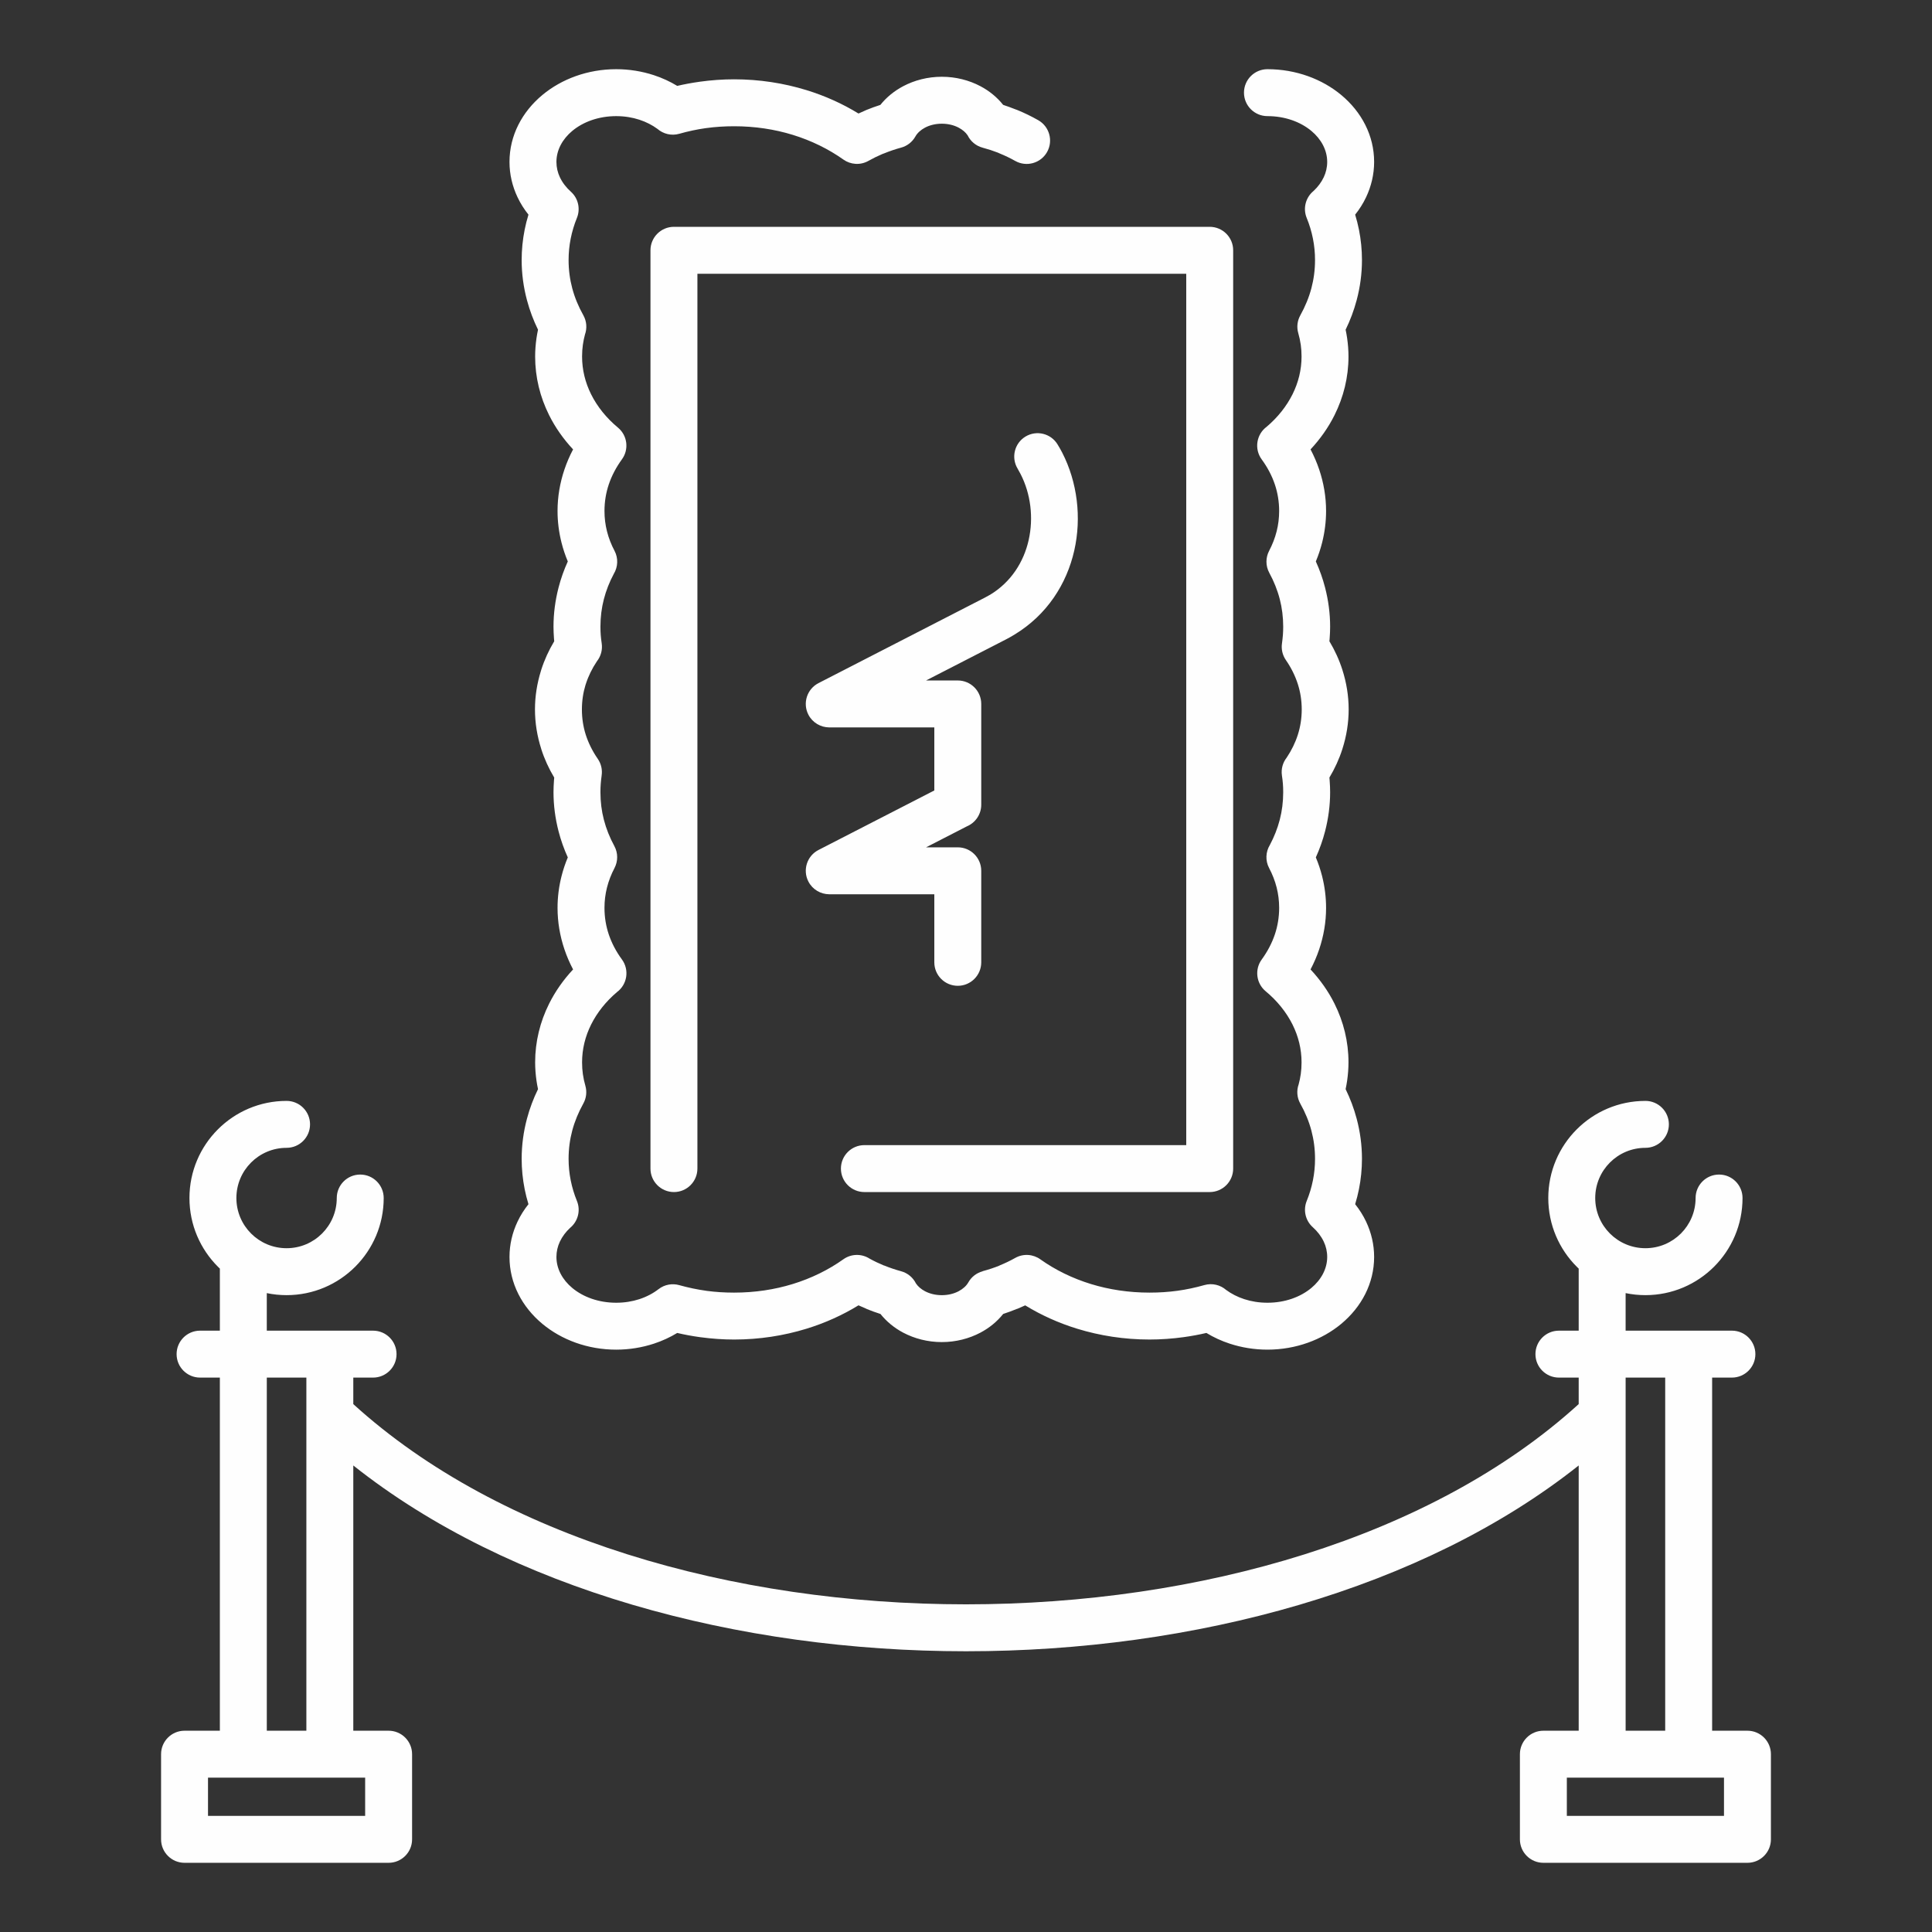
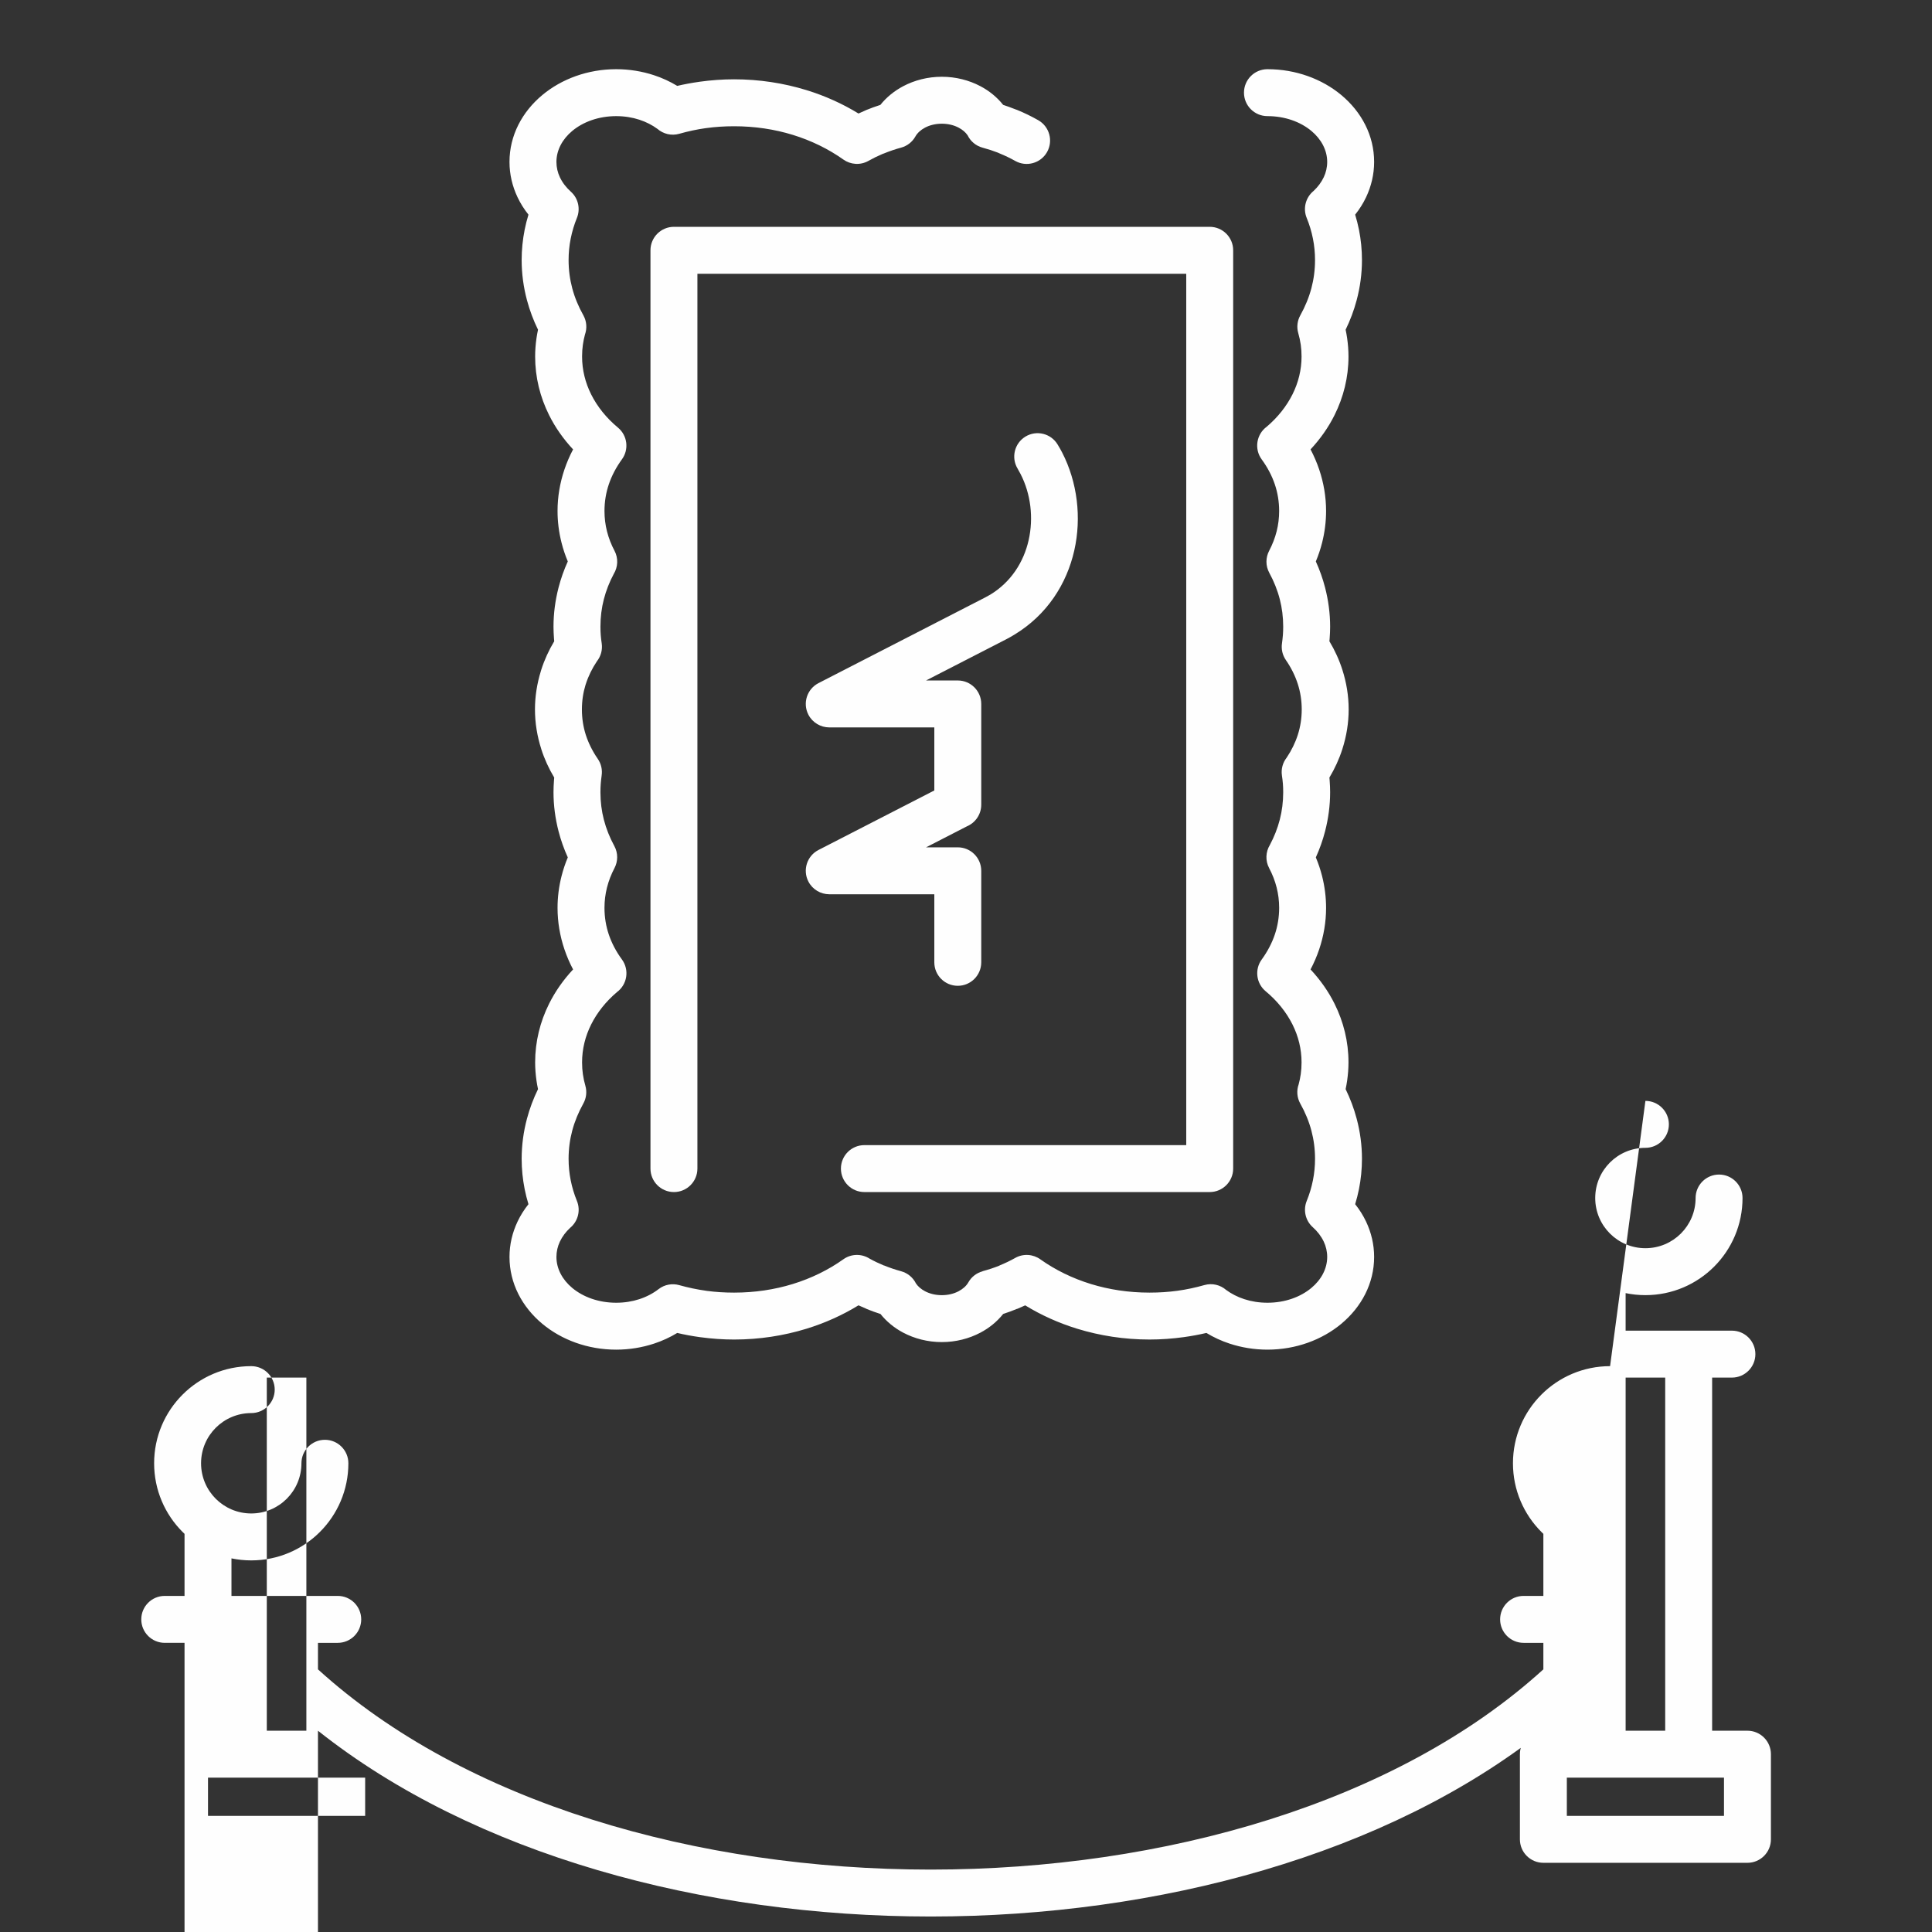
<svg xmlns="http://www.w3.org/2000/svg" xml:space="preserve" width="343px" height="343px" version="1.1" style="shape-rendering:geometricPrecision; text-rendering:geometricPrecision; image-rendering:optimizeQuality; fill-rule:evenodd; clip-rule:evenodd" viewBox="0 0 3863042 3863029">
  <rect x="0" y="0" width="3863042" height="3863029" fill="#333333" stroke="none" />
  <defs>
    <style type="text/css">
   
    .fil1 {fill:none}
    .fil0 {fill:#FEFEFE;fill-rule:nonzero}
   
  </style>
  </defs>
  <g id="Layer_x0020_1">
-     <path class="fil0" d="M3290010 2201240c25908,0 46921,21013 46921,46920 0,25908 -21013,46921 -46921,46921 -27716,0 -52825,11251 -70965,29391 -18141,18141 -29392,43250 -29392,70966 0,27716 11251,52839 29392,70979 18140,18141 43249,29379 70965,29379 27716,0 52839,-11238 70979,-29379 18141,-18140 29379,-43263 29379,-70979 0,-25907 21013,-46920 46920,-46920 25907,0 46920,21013 46920,46920 0,53610 -21744,102180 -56881,137317 -35137,35137 -83707,56881 -137317,56881 -13552,0 -26785,-1409 -39552,-4043l0 75062 212525 0c25907,0 46920,21013 46920,46921 0,25907 -21013,46920 -46920,46920l-39566 0 0 706079 70633 0c25907,0 46920,21013 46920,46921l0 170259c0,25907 -21013,46920 -46920,46920l-408066 0c-25907,0 -46920,-21013 -46920,-46920l0 -170259c0,-25908 21013,-46921 46920,-46921l70633 0 0 -530367c-312018,247635 -769025,371493 -1225089,371493 -456064,0 -913085,-123858 -1225103,-371493l0 530367 70633 0c25908,0 46921,21013 46921,46921l0 170259c0,25907 -21013,46920 -46921,46920l-408066 0c-25907,0 -46920,-21013 -46920,-46920l0 -170259c0,-25908 21013,-46921 46920,-46921l70634 0 0 -706079 -39579 0c-25908,0 -46921,-21013 -46921,-46920 0,-25908 21013,-46921 46921,-46921l39579 0 0 -124083 -3924 -3817c-35137,-35137 -56881,-83707 -56881,-137317 0,-53610 21744,-102166 56881,-137303 35137,-35137 83707,-56895 137317,-56895 25907,0 46920,21013 46920,46920 0,25908 -21013,46921 -46920,46921 -27716,0 -52839,11251 -70979,29391 -18141,18141 -29379,43250 -29379,70966 0,27716 11238,52839 29379,70979 18140,18141 43263,29379 70979,29379 27716,0 52825,-11238 70965,-29379 18141,-18140 29392,-43263 29392,-70979 0,-25907 21013,-46920 46921,-46920 25907,0 46920,21013 46920,46920 0,53610 -21758,102180 -56895,137317 -35137,35137 -83693,56881 -137303,56881 -13552,0 -26785,-1396 -39553,-4043l0 75062 212512 0c25907,0 46920,21013 46920,46921 0,25907 -21013,46920 -46920,46920l-39553 0 0 52998c293372,266893 758706,400366 1225103,400366 466397,0 931717,-133473 1225089,-400366l0 -52998 -39566 0c-25907,0 -46920,-21013 -46920,-46920 0,-25908 21013,-46921 46920,-46921l39566 0 0 -124097 -3910 -3803c-35137,-35137 -56895,-83707 -56895,-137317 0,-53610 21758,-102166 56895,-137303 35137,-35137 83693,-56895 137303,-56895zm39566 1259335l0 -706079 -79118 0 0 706079 79118 0zm117554 93841l-314226 0 0 76419 314226 0 0 -76419zm-2834545 -93841l0 -706079 -79119 0 0 706079 79119 0zm117553 93841l-314225 0 0 76419 314225 0 0 -76419zm1345822 -3314082c22462,12741 30336,41308 17595,63771 -12741,22462 -41308,30335 -63771,17595 -9522,-5387 -19976,-10427 -31254,-15015l-3458 -1570c-9043,-3524 -19217,-6836 -30469,-9881 -13578,-3684 -24151,-12980 -29870,-24711 -4016,-5944 -10227,-11238 -17954,-15307 -9416,-4974 -20947,-7873 -33608,-7873 -12674,0 -24191,2899 -33607,7873 -8565,4522 -15282,10666 -19218,17661 -6437,11491 -16997,19205 -28780,22357 -11424,3099 -22742,6955 -33767,11451l-3312 1197c-9722,4136 -19138,8764 -28102,13818 -16265,9163 -35695,7501 -49965,-2634 -29685,-21039 -63944,-37943 -101409,-49460 -36107,-11092 -75567,-17170 -117128,-17170 -19576,0 -38209,1264 -55751,3684l-1237 147c-17568,2473 -35203,6264 -52639,11224 -15813,4495 -32038,319 -43595,-9708 -10453,-7701 -22689,-13991 -36201,-18407 -14124,-4615 -29778,-7168 -46402,-7168 -34844,0 -65845,11304 -87789,29551 -19564,16279 -31679,38249 -31679,61989 0,10892 2460,21266 6902,30668 5040,10666 12568,20468 21944,28847 15148,13552 19364,34791 12063,52586 -5320,13073 -9536,26904 -12409,41374 -2740,13792 -4176,28088 -4176,42771 0,19630 2527,38542 7302,56443 4947,18566 12448,36626 22170,53889 6875,12262 7620,26293 3271,38568 -1755,6464 -3178,13300 -4202,20468 -1038,7288 -1583,15135 -1583,23500 0,26692 6410,52187 18007,75448 12529,25136 30948,47771 53770,66723 19098,15879 22316,43795 7807,63545 -11345,15640 -20269,32450 -26187,50019 -5599,16651 -8604,34485 -8604,53144 0,14044 1715,27623 4973,40510 3405,13552 8512,26626 15082,39021 7940,15068 6823,32517 -1410,46109 -8618,16159 -15361,33182 -19909,50764 -4455,17236 -6823,35589 -6823,54820 0,6064 213,11637 586,16677 399,5320 1064,10879 1928,16598 1995,13299 -1809,26133 -9509,35935 -9602,14337 -17170,29671 -22290,45710l-572 1663c-4681,15281 -7195,31705 -7195,48968 0,17888 2700,34884 7714,50644 5466,16917 13592,33076 23979,48091 7035,10187 9456,22183 7753,33528 -744,5732 -1409,11291 -1808,16611 -373,5040 -586,10613 -586,16677 0,19231 2354,37571 6823,54820 4735,18287 11837,35975 20960,52706 7754,14244 7328,30762 306,44141 -6517,12421 -11624,25495 -15029,39047 -3258,12887 -4973,26452 -4973,40510 0,18659 3005,36494 8604,53144 5918,17569 14842,34379 26267,49966 15267,20827 10759,50113 -10041,65407 -21825,18579 -39486,40576 -51616,64914 -11597,23261 -18007,48756 -18007,75448 0,8365 545,16212 1583,23500 1170,8166 2846,15893 4960,23128 3631,12514 1783,25308 -4122,35855 -9629,17316 -17130,35376 -22077,53942 -4775,17901 -7302,36813 -7302,56443 0,14683 1436,28980 4176,42771 2873,14470 7089,28301 12448,41361 8007,19471 1902,41215 -13552,53916 -8711,8073 -15706,17409 -20494,27530 -4442,9403 -6902,19763 -6902,30668 0,23740 12115,45710 31679,61989 21944,18247 52945,29551 87789,29551 16624,0 32278,-2553 46402,-7168 14456,-4721 27463,-11597 38369,-20042 12209,-9430 27609,-11877 41401,-7967 17688,4921 35695,8765 53862,11265l1251 199c17156,2288 35363,3485 54540,3485 41561,0 81021,-6078 117128,-17170 37465,-11517 71738,-28434 101355,-49527 16013,-11397 36747,-11264 52347,-1277 9256,5107 18978,9762 29019,13885l67 -160c11025,4496 22343,8353 33767,11451 13525,3618 24085,12794 29857,24418 4017,6065 10294,11464 18141,15614 9416,4974 20933,7873 33607,7873 12675,0 24192,-2899 33608,-7873 8724,-4615 15534,-10773 19417,-17675 6384,-11345 16810,-18979 28461,-22144l-54 -213c12701,-3444 24046,-7221 33927,-11264l0 -187c11278,-4588 21732,-9628 31254,-15015 16544,-9376 36387,-7580 50790,2980 29485,20920 63558,37677 100757,49114 36108,11092 75567,17170 117141,17170 19590,0 38223,-1264 55778,-3684 18167,-2500 36161,-6344 53836,-11371 15813,-4495 32038,-319 43595,9708 10454,7701 22689,13991 36201,18407 14124,4615 29778,7168 46402,7168 34845,0 65846,-11304 87790,-29551 19563,-16279 31679,-38249 31679,-61989 0,-10905 -2461,-21265 -6903,-30668 -5053,-10680 -12568,-20468 -21944,-28847 -15148,-13552 -19364,-34791 -12062,-52585 5320,-13074 9535,-26905 12408,-41375 2740,-13791 4176,-28088 4176,-42771 0,-19630 -2527,-38528 -7301,-56443 -4934,-18552 -12448,-36640 -22157,-53889 -6876,-12262 -7621,-26293 -3272,-38568 1756,-6464 3179,-13326 4203,-20508 1037,-7275 1583,-15108 1583,-23460 0,-26692 -6411,-52187 -18008,-75448 -12528,-25109 -30948,-47771 -53783,-66723 -19098,-15879 -22316,-43795 -7806,-63544 11344,-15641 20268,-32451 26186,-50020 5599,-16650 8605,-34485 8605,-53144 0,-14058 -1716,-27636 -4961,-40523 -3405,-13539 -8512,-26613 -15081,-39008 -7940,-15068 -6823,-32517 1409,-46109 8618,-16158 15361,-33182 19910,-50764 4468,-17249 6822,-35589 6822,-54820 0,-6051 -213,-11623 -585,-16637 -399,-5333 -1064,-10906 -1942,-16638 -1995,-13299 1809,-26133 9509,-35935 9603,-14337 17170,-29684 22290,-45723 5067,-15827 7780,-32797 7780,-50618 0,-17821 -2713,-34791 -7780,-50618 -5413,-16930 -13539,-33102 -23925,-48117 -7023,-10187 -9470,-22183 -7754,-33528 758,-5745 1423,-11317 1822,-16651 372,-5027 585,-10586 585,-16637 0,-19231 -2367,-37584 -6822,-54820 -4735,-18287 -11837,-35975 -20960,-52706 -7754,-14244 -7328,-30761 -306,-44141 6516,-12435 11623,-25495 15028,-39033 3245,-12888 4961,-26466 4961,-40524 0,-18659 -3006,-36493 -8605,-53144 -5918,-17569 -14842,-34379 -26266,-49966 -15268,-20827 -10760,-50112 10041,-65407 21837,-18579 39499,-40603 51628,-64914 11597,-23261 18008,-48769 18008,-75448 0,-8352 -546,-16199 -1583,-23460 -1170,-8179 -2859,-15933 -4961,-23168 -3631,-12514 -1769,-25322 4136,-35855 9603,-17302 17117,-35390 22051,-53942 4774,-17915 7301,-36813 7301,-56443 0,-14683 -1436,-28979 -4176,-42771 -2873,-14470 -7088,-28301 -12448,-41361 -8006,-19470 -1902,-41215 13552,-53916 8711,-8073 15720,-17422 20494,-27530 4442,-9402 6903,-19776 6903,-30668 0,-23740 -12116,-45710 -31679,-61989 -21944,-18247 -52945,-29551 -87790,-29551 -25907,0 -46920,-21013 -46920,-46920 0,-25908 21013,-46921 46920,-46921 57041,0 109242,19710 147531,51549 40629,33807 65779,81113 65779,133832 0,24843 -5706,48689 -16079,70620 -5839,12315 -13180,23992 -21851,34844 3045,9935 5585,19963 7594,30057 3949,19843 6011,40151 6011,60725 0,27304 -3684,54195 -10626,80275 -5453,20481 -12861,40204 -22064,58997 1223,5678 2234,11331 3045,16943 1769,12422 2700,24670 2700,36653 0,41548 -9934,81167 -27929,117235 -12302,24683 -28513,47691 -47944,68505 6836,12940 12648,26413 17329,40310 8937,26586 13738,54408 13738,82829 0,21479 -2739,42665 -7913,63239 -3245,12874 -7461,25442 -12581,37637 7621,16784 13818,34193 18446,52067 6637,25655 10148,51868 10148,78281 0,7448 -333,15361 -958,23606l-478 5692c10799,18008 19550,37106 25920,57042 8193,25574 12568,52147 12568,79211 0,27064 -4375,53650 -12568,79211 -6370,19936 -15121,39034 -25920,57042l478 5692c625,8245 958,16159 958,23606 0,26413 -3511,52626 -10148,78281 -4628,17874 -10825,35283 -18446,52067 5120,12195 9336,24763 12581,37637 5174,20574 7913,41760 7913,63239 0,28434 -4801,56256 -13738,82829 -4681,13898 -10493,27370 -17329,40310 19431,20814 35642,43822 47944,68506 17995,36068 27929,75687 27929,117234 0,11983 -931,24245 -2700,36653 -811,5626 -1822,11278 -3045,16944 9190,18792 16624,38515 22064,58996 6942,26080 10626,52971 10626,80275 0,20574 -2062,40883 -6011,60725 -2009,10095 -4549,20109 -7594,30057 8671,10852 16012,22529 21851,34844 10373,21931 16079,45804 16079,70620 0,52733 -25150,100025 -65779,133832 -38289,31839 -90490,51549 -147531,51549 -26333,0 -51801,-4243 -75368,-11956 -16651,-5440 -32331,-12701 -46707,-21426 -14590,3418 -29658,6211 -45138,8352 -22875,3152 -45844,4802 -68599,4802 -50445,0 -99214,-7634 -144618,-21585 -37358,-11491 -72309,-27317 -103921,-46721 -5373,2513 -10786,4881 -16212,7088l-67 -159c-9429,3857 -18725,7288 -27809,10254 -12076,15148 -27583,27902 -45444,37344 -22609,11943 -49128,18886 -77230,18886 -28102,0 -54621,-6943 -77230,-18886 -17847,-9442 -33328,-22183 -45390,-37305 -9603,-3072 -18926,-6463 -27943,-10134l67 -159c-5479,-2248 -10826,-4575 -16092,-7022 -31666,19443 -66657,35310 -104095,46814 -45404,13951 -94160,21585 -144605,21585 -22223,0 -44686,-1596 -67175,-4629l-1436 -173c-15481,-2141 -30549,-4934 -45138,-8352 -14377,8725 -30057,15986 -46708,21426 -23567,7713 -49035,11956 -75368,11956 -57041,0 -109241,-19710 -147530,-51549 -40630,-33807 -65779,-81099 -65779,-133832 0,-24816 5705,-48689 16079,-70620 5838,-12315 13180,-23992 21851,-34844 -3046,-9948 -5586,-19962 -7594,-30057 -3950,-19842 -6012,-40151 -6012,-60725 0,-27317 3684,-54208 10627,-80275 5452,-20481 12887,-40191 22077,-58983 -1211,-5666 -2235,-11305 -3046,-16917 -1769,-12435 -2700,-24697 -2700,-36693 0,-41561 9935,-81166 27929,-117234 12315,-24697 28514,-47705 47931,-68506 -6836,-12940 -12647,-26412 -17329,-40310 -8937,-26573 -13738,-54395 -13738,-82829 0,-21479 2739,-42678 7926,-63226 3245,-12873 7461,-25441 12582,-37650 -7621,-16797 -13819,-34193 -18447,-52067 -6636,-25655 -10147,-51868 -10147,-78281 0,-7461 332,-15374 957,-23646l479 -5639c-10812,-18008 -19550,-37092 -25934,-57041l0 -187c-8179,-25574 -12554,-52107 -12554,-79038 0,-26160 4136,-51947 11863,-76857l691 -2368c6384,-19949 15122,-39033 25934,-57041l-479 -5639c-625,-8259 -957,-16185 -957,-23646 0,-26413 3511,-52626 10147,-78281 4628,-17874 10826,-35270 18447,-52067 -5121,-12209 -9337,-24777 -12582,-37650 -5187,-20548 -7926,-41721 -7926,-63226 0,-28421 4801,-56243 13738,-82829 4682,-13897 10493,-27370 17329,-40310 -19417,-20800 -35616,-43808 -47931,-68505 -17994,-36068 -27929,-75674 -27929,-117235 0,-11996 931,-24258 2700,-36693 811,-5612 1835,-11251 3046,-16917 -9190,-18792 -16625,-38502 -22077,-58983 -6943,-26067 -10627,-52958 -10627,-80275 0,-20574 2062,-40882 6012,-60725 2008,-10094 4548,-20122 7594,-30057 -8671,-10852 -16013,-22529 -21851,-34844 -10374,-21931 -16079,-45777 -16079,-70620 0,-52719 25149,-100025 65779,-133832 38289,-31839 90489,-51549 147530,-51549 26333,0 51801,4243 75368,11956 16651,5453 32331,12688 46721,21426 14137,-3299 28793,-6025 43928,-8153l1237 -199c22861,-3152 45816,-4801 68571,-4801 50445,0 99201,7633 144605,21585 37425,11504 72429,27370 104095,46813l16025 -7181c8938,-3644 18181,-7009 27703,-10055 12076,-15108 27636,-27862 45630,-37371 22583,-11943 49128,-18885 77230,-18885 28102,0 54647,6942 77230,18885 17861,9429 33368,22184 45444,37332 7900,2580 15946,5492 24112,8751l3764 1343c14270,5812 28407,12701 42239,20521zm-681503 2096254c0,25908 -21013,46921 -46920,46921 -25907,0 -46920,-21013 -46920,-46921l0 -1836144c0,-25907 21013,-46921 46920,-46921l1071268 0c25908,0 46921,21014 46921,46921l0 1836144c0,25908 -21013,46921 -46921,46921l-690466 0c-25907,0 -46920,-21013 -46920,-46921 0,-25907 21013,-46920 46920,-46920l643546 0 0 -1742304 -977428 0 0 1789224zm640261 -1399551c-13353,-22064 -6304,-50790 15760,-64143 22064,-13353 50790,-6304 64143,15760 3684,6091 6809,11570 9256,16345 30323,58996 39008,129882 24165,195608 -15094,66816 -54341,128672 -119601,168291 -6091,3697 -11624,6835 -16518,9349l-160271 82363 63451 0c25907,0 46920,21013 46920,46921l0 201486c0,19444 -11836,36134 -28686,43250l-81672 41973 63438 0c25907,0 46920,21013 46920,46920l0 183027c0,25907 -21013,46920 -46920,46920 -25907,0 -46920,-21013 -46920,-46920l0 -136107 -210211 0c-16957,-133 -33302,-9389 -41600,-25481 -11837,-22968 -2807,-51203 20161,-63040l231650 -119043 0 -126065 -210211 0c-16957,-133 -33302,-9389 -41600,-25482 -11837,-22968 -2807,-51202 20161,-63039l332513 -170884c4548,-2341 8245,-4376 11011,-6051 41681,-25309 66883,-65394 76725,-108923 10067,-44619 4282,-92537 -16106,-132196 -2287,-4468 -4296,-8099 -5958,-10839z" />
-     <rect class="fil1" x="-1" y="-7" width="3863042" height="3863042" />
+     <path class="fil0" d="M3290010 2201240c25908,0 46921,21013 46921,46920 0,25908 -21013,46921 -46921,46921 -27716,0 -52825,11251 -70965,29391 -18141,18141 -29392,43250 -29392,70966 0,27716 11251,52839 29392,70979 18140,18141 43249,29379 70965,29379 27716,0 52839,-11238 70979,-29379 18141,-18140 29379,-43263 29379,-70979 0,-25907 21013,-46920 46920,-46920 25907,0 46920,21013 46920,46920 0,53610 -21744,102180 -56881,137317 -35137,35137 -83707,56881 -137317,56881 -13552,0 -26785,-1409 -39552,-4043l0 75062 212525 0c25907,0 46920,21013 46920,46921 0,25907 -21013,46920 -46920,46920l-39566 0 0 706079 70633 0c25907,0 46920,21013 46920,46921l0 170259c0,25907 -21013,46920 -46920,46920l-408066 0c-25907,0 -46920,-21013 -46920,-46920l0 -170259c0,-25908 21013,-46921 46920,-46921c-312018,247635 -769025,371493 -1225089,371493 -456064,0 -913085,-123858 -1225103,-371493l0 530367 70633 0c25908,0 46921,21013 46921,46921l0 170259c0,25907 -21013,46920 -46921,46920l-408066 0c-25907,0 -46920,-21013 -46920,-46920l0 -170259c0,-25908 21013,-46921 46920,-46921l70634 0 0 -706079 -39579 0c-25908,0 -46921,-21013 -46921,-46920 0,-25908 21013,-46921 46921,-46921l39579 0 0 -124083 -3924 -3817c-35137,-35137 -56881,-83707 -56881,-137317 0,-53610 21744,-102166 56881,-137303 35137,-35137 83707,-56895 137317,-56895 25907,0 46920,21013 46920,46920 0,25908 -21013,46921 -46920,46921 -27716,0 -52839,11251 -70979,29391 -18141,18141 -29379,43250 -29379,70966 0,27716 11238,52839 29379,70979 18140,18141 43263,29379 70979,29379 27716,0 52825,-11238 70965,-29379 18141,-18140 29392,-43263 29392,-70979 0,-25907 21013,-46920 46921,-46920 25907,0 46920,21013 46920,46920 0,53610 -21758,102180 -56895,137317 -35137,35137 -83693,56881 -137303,56881 -13552,0 -26785,-1396 -39553,-4043l0 75062 212512 0c25907,0 46920,21013 46920,46921 0,25907 -21013,46920 -46920,46920l-39553 0 0 52998c293372,266893 758706,400366 1225103,400366 466397,0 931717,-133473 1225089,-400366l0 -52998 -39566 0c-25907,0 -46920,-21013 -46920,-46920 0,-25908 21013,-46921 46920,-46921l39566 0 0 -124097 -3910 -3803c-35137,-35137 -56895,-83707 -56895,-137317 0,-53610 21758,-102166 56895,-137303 35137,-35137 83693,-56895 137303,-56895zm39566 1259335l0 -706079 -79118 0 0 706079 79118 0zm117554 93841l-314226 0 0 76419 314226 0 0 -76419zm-2834545 -93841l0 -706079 -79119 0 0 706079 79119 0zm117553 93841l-314225 0 0 76419 314225 0 0 -76419zm1345822 -3314082c22462,12741 30336,41308 17595,63771 -12741,22462 -41308,30335 -63771,17595 -9522,-5387 -19976,-10427 -31254,-15015l-3458 -1570c-9043,-3524 -19217,-6836 -30469,-9881 -13578,-3684 -24151,-12980 -29870,-24711 -4016,-5944 -10227,-11238 -17954,-15307 -9416,-4974 -20947,-7873 -33608,-7873 -12674,0 -24191,2899 -33607,7873 -8565,4522 -15282,10666 -19218,17661 -6437,11491 -16997,19205 -28780,22357 -11424,3099 -22742,6955 -33767,11451l-3312 1197c-9722,4136 -19138,8764 -28102,13818 -16265,9163 -35695,7501 -49965,-2634 -29685,-21039 -63944,-37943 -101409,-49460 -36107,-11092 -75567,-17170 -117128,-17170 -19576,0 -38209,1264 -55751,3684l-1237 147c-17568,2473 -35203,6264 -52639,11224 -15813,4495 -32038,319 -43595,-9708 -10453,-7701 -22689,-13991 -36201,-18407 -14124,-4615 -29778,-7168 -46402,-7168 -34844,0 -65845,11304 -87789,29551 -19564,16279 -31679,38249 -31679,61989 0,10892 2460,21266 6902,30668 5040,10666 12568,20468 21944,28847 15148,13552 19364,34791 12063,52586 -5320,13073 -9536,26904 -12409,41374 -2740,13792 -4176,28088 -4176,42771 0,19630 2527,38542 7302,56443 4947,18566 12448,36626 22170,53889 6875,12262 7620,26293 3271,38568 -1755,6464 -3178,13300 -4202,20468 -1038,7288 -1583,15135 -1583,23500 0,26692 6410,52187 18007,75448 12529,25136 30948,47771 53770,66723 19098,15879 22316,43795 7807,63545 -11345,15640 -20269,32450 -26187,50019 -5599,16651 -8604,34485 -8604,53144 0,14044 1715,27623 4973,40510 3405,13552 8512,26626 15082,39021 7940,15068 6823,32517 -1410,46109 -8618,16159 -15361,33182 -19909,50764 -4455,17236 -6823,35589 -6823,54820 0,6064 213,11637 586,16677 399,5320 1064,10879 1928,16598 1995,13299 -1809,26133 -9509,35935 -9602,14337 -17170,29671 -22290,45710l-572 1663c-4681,15281 -7195,31705 -7195,48968 0,17888 2700,34884 7714,50644 5466,16917 13592,33076 23979,48091 7035,10187 9456,22183 7753,33528 -744,5732 -1409,11291 -1808,16611 -373,5040 -586,10613 -586,16677 0,19231 2354,37571 6823,54820 4735,18287 11837,35975 20960,52706 7754,14244 7328,30762 306,44141 -6517,12421 -11624,25495 -15029,39047 -3258,12887 -4973,26452 -4973,40510 0,18659 3005,36494 8604,53144 5918,17569 14842,34379 26267,49966 15267,20827 10759,50113 -10041,65407 -21825,18579 -39486,40576 -51616,64914 -11597,23261 -18007,48756 -18007,75448 0,8365 545,16212 1583,23500 1170,8166 2846,15893 4960,23128 3631,12514 1783,25308 -4122,35855 -9629,17316 -17130,35376 -22077,53942 -4775,17901 -7302,36813 -7302,56443 0,14683 1436,28980 4176,42771 2873,14470 7089,28301 12448,41361 8007,19471 1902,41215 -13552,53916 -8711,8073 -15706,17409 -20494,27530 -4442,9403 -6902,19763 -6902,30668 0,23740 12115,45710 31679,61989 21944,18247 52945,29551 87789,29551 16624,0 32278,-2553 46402,-7168 14456,-4721 27463,-11597 38369,-20042 12209,-9430 27609,-11877 41401,-7967 17688,4921 35695,8765 53862,11265l1251 199c17156,2288 35363,3485 54540,3485 41561,0 81021,-6078 117128,-17170 37465,-11517 71738,-28434 101355,-49527 16013,-11397 36747,-11264 52347,-1277 9256,5107 18978,9762 29019,13885l67 -160c11025,4496 22343,8353 33767,11451 13525,3618 24085,12794 29857,24418 4017,6065 10294,11464 18141,15614 9416,4974 20933,7873 33607,7873 12675,0 24192,-2899 33608,-7873 8724,-4615 15534,-10773 19417,-17675 6384,-11345 16810,-18979 28461,-22144l-54 -213c12701,-3444 24046,-7221 33927,-11264l0 -187c11278,-4588 21732,-9628 31254,-15015 16544,-9376 36387,-7580 50790,2980 29485,20920 63558,37677 100757,49114 36108,11092 75567,17170 117141,17170 19590,0 38223,-1264 55778,-3684 18167,-2500 36161,-6344 53836,-11371 15813,-4495 32038,-319 43595,9708 10454,7701 22689,13991 36201,18407 14124,4615 29778,7168 46402,7168 34845,0 65846,-11304 87790,-29551 19563,-16279 31679,-38249 31679,-61989 0,-10905 -2461,-21265 -6903,-30668 -5053,-10680 -12568,-20468 -21944,-28847 -15148,-13552 -19364,-34791 -12062,-52585 5320,-13074 9535,-26905 12408,-41375 2740,-13791 4176,-28088 4176,-42771 0,-19630 -2527,-38528 -7301,-56443 -4934,-18552 -12448,-36640 -22157,-53889 -6876,-12262 -7621,-26293 -3272,-38568 1756,-6464 3179,-13326 4203,-20508 1037,-7275 1583,-15108 1583,-23460 0,-26692 -6411,-52187 -18008,-75448 -12528,-25109 -30948,-47771 -53783,-66723 -19098,-15879 -22316,-43795 -7806,-63544 11344,-15641 20268,-32451 26186,-50020 5599,-16650 8605,-34485 8605,-53144 0,-14058 -1716,-27636 -4961,-40523 -3405,-13539 -8512,-26613 -15081,-39008 -7940,-15068 -6823,-32517 1409,-46109 8618,-16158 15361,-33182 19910,-50764 4468,-17249 6822,-35589 6822,-54820 0,-6051 -213,-11623 -585,-16637 -399,-5333 -1064,-10906 -1942,-16638 -1995,-13299 1809,-26133 9509,-35935 9603,-14337 17170,-29684 22290,-45723 5067,-15827 7780,-32797 7780,-50618 0,-17821 -2713,-34791 -7780,-50618 -5413,-16930 -13539,-33102 -23925,-48117 -7023,-10187 -9470,-22183 -7754,-33528 758,-5745 1423,-11317 1822,-16651 372,-5027 585,-10586 585,-16637 0,-19231 -2367,-37584 -6822,-54820 -4735,-18287 -11837,-35975 -20960,-52706 -7754,-14244 -7328,-30761 -306,-44141 6516,-12435 11623,-25495 15028,-39033 3245,-12888 4961,-26466 4961,-40524 0,-18659 -3006,-36493 -8605,-53144 -5918,-17569 -14842,-34379 -26266,-49966 -15268,-20827 -10760,-50112 10041,-65407 21837,-18579 39499,-40603 51628,-64914 11597,-23261 18008,-48769 18008,-75448 0,-8352 -546,-16199 -1583,-23460 -1170,-8179 -2859,-15933 -4961,-23168 -3631,-12514 -1769,-25322 4136,-35855 9603,-17302 17117,-35390 22051,-53942 4774,-17915 7301,-36813 7301,-56443 0,-14683 -1436,-28979 -4176,-42771 -2873,-14470 -7088,-28301 -12448,-41361 -8006,-19470 -1902,-41215 13552,-53916 8711,-8073 15720,-17422 20494,-27530 4442,-9402 6903,-19776 6903,-30668 0,-23740 -12116,-45710 -31679,-61989 -21944,-18247 -52945,-29551 -87790,-29551 -25907,0 -46920,-21013 -46920,-46920 0,-25908 21013,-46921 46920,-46921 57041,0 109242,19710 147531,51549 40629,33807 65779,81113 65779,133832 0,24843 -5706,48689 -16079,70620 -5839,12315 -13180,23992 -21851,34844 3045,9935 5585,19963 7594,30057 3949,19843 6011,40151 6011,60725 0,27304 -3684,54195 -10626,80275 -5453,20481 -12861,40204 -22064,58997 1223,5678 2234,11331 3045,16943 1769,12422 2700,24670 2700,36653 0,41548 -9934,81167 -27929,117235 -12302,24683 -28513,47691 -47944,68505 6836,12940 12648,26413 17329,40310 8937,26586 13738,54408 13738,82829 0,21479 -2739,42665 -7913,63239 -3245,12874 -7461,25442 -12581,37637 7621,16784 13818,34193 18446,52067 6637,25655 10148,51868 10148,78281 0,7448 -333,15361 -958,23606l-478 5692c10799,18008 19550,37106 25920,57042 8193,25574 12568,52147 12568,79211 0,27064 -4375,53650 -12568,79211 -6370,19936 -15121,39034 -25920,57042l478 5692c625,8245 958,16159 958,23606 0,26413 -3511,52626 -10148,78281 -4628,17874 -10825,35283 -18446,52067 5120,12195 9336,24763 12581,37637 5174,20574 7913,41760 7913,63239 0,28434 -4801,56256 -13738,82829 -4681,13898 -10493,27370 -17329,40310 19431,20814 35642,43822 47944,68506 17995,36068 27929,75687 27929,117234 0,11983 -931,24245 -2700,36653 -811,5626 -1822,11278 -3045,16944 9190,18792 16624,38515 22064,58996 6942,26080 10626,52971 10626,80275 0,20574 -2062,40883 -6011,60725 -2009,10095 -4549,20109 -7594,30057 8671,10852 16012,22529 21851,34844 10373,21931 16079,45804 16079,70620 0,52733 -25150,100025 -65779,133832 -38289,31839 -90490,51549 -147531,51549 -26333,0 -51801,-4243 -75368,-11956 -16651,-5440 -32331,-12701 -46707,-21426 -14590,3418 -29658,6211 -45138,8352 -22875,3152 -45844,4802 -68599,4802 -50445,0 -99214,-7634 -144618,-21585 -37358,-11491 -72309,-27317 -103921,-46721 -5373,2513 -10786,4881 -16212,7088l-67 -159c-9429,3857 -18725,7288 -27809,10254 -12076,15148 -27583,27902 -45444,37344 -22609,11943 -49128,18886 -77230,18886 -28102,0 -54621,-6943 -77230,-18886 -17847,-9442 -33328,-22183 -45390,-37305 -9603,-3072 -18926,-6463 -27943,-10134l67 -159c-5479,-2248 -10826,-4575 -16092,-7022 -31666,19443 -66657,35310 -104095,46814 -45404,13951 -94160,21585 -144605,21585 -22223,0 -44686,-1596 -67175,-4629l-1436 -173c-15481,-2141 -30549,-4934 -45138,-8352 -14377,8725 -30057,15986 -46708,21426 -23567,7713 -49035,11956 -75368,11956 -57041,0 -109241,-19710 -147530,-51549 -40630,-33807 -65779,-81099 -65779,-133832 0,-24816 5705,-48689 16079,-70620 5838,-12315 13180,-23992 21851,-34844 -3046,-9948 -5586,-19962 -7594,-30057 -3950,-19842 -6012,-40151 -6012,-60725 0,-27317 3684,-54208 10627,-80275 5452,-20481 12887,-40191 22077,-58983 -1211,-5666 -2235,-11305 -3046,-16917 -1769,-12435 -2700,-24697 -2700,-36693 0,-41561 9935,-81166 27929,-117234 12315,-24697 28514,-47705 47931,-68506 -6836,-12940 -12647,-26412 -17329,-40310 -8937,-26573 -13738,-54395 -13738,-82829 0,-21479 2739,-42678 7926,-63226 3245,-12873 7461,-25441 12582,-37650 -7621,-16797 -13819,-34193 -18447,-52067 -6636,-25655 -10147,-51868 -10147,-78281 0,-7461 332,-15374 957,-23646l479 -5639c-10812,-18008 -19550,-37092 -25934,-57041l0 -187c-8179,-25574 -12554,-52107 -12554,-79038 0,-26160 4136,-51947 11863,-76857l691 -2368c6384,-19949 15122,-39033 25934,-57041l-479 -5639c-625,-8259 -957,-16185 -957,-23646 0,-26413 3511,-52626 10147,-78281 4628,-17874 10826,-35270 18447,-52067 -5121,-12209 -9337,-24777 -12582,-37650 -5187,-20548 -7926,-41721 -7926,-63226 0,-28421 4801,-56243 13738,-82829 4682,-13897 10493,-27370 17329,-40310 -19417,-20800 -35616,-43808 -47931,-68505 -17994,-36068 -27929,-75674 -27929,-117235 0,-11996 931,-24258 2700,-36693 811,-5612 1835,-11251 3046,-16917 -9190,-18792 -16625,-38502 -22077,-58983 -6943,-26067 -10627,-52958 -10627,-80275 0,-20574 2062,-40882 6012,-60725 2008,-10094 4548,-20122 7594,-30057 -8671,-10852 -16013,-22529 -21851,-34844 -10374,-21931 -16079,-45777 -16079,-70620 0,-52719 25149,-100025 65779,-133832 38289,-31839 90489,-51549 147530,-51549 26333,0 51801,4243 75368,11956 16651,5453 32331,12688 46721,21426 14137,-3299 28793,-6025 43928,-8153l1237 -199c22861,-3152 45816,-4801 68571,-4801 50445,0 99201,7633 144605,21585 37425,11504 72429,27370 104095,46813l16025 -7181c8938,-3644 18181,-7009 27703,-10055 12076,-15108 27636,-27862 45630,-37371 22583,-11943 49128,-18885 77230,-18885 28102,0 54647,6942 77230,18885 17861,9429 33368,22184 45444,37332 7900,2580 15946,5492 24112,8751l3764 1343c14270,5812 28407,12701 42239,20521zm-681503 2096254c0,25908 -21013,46921 -46920,46921 -25907,0 -46920,-21013 -46920,-46921l0 -1836144c0,-25907 21013,-46921 46920,-46921l1071268 0c25908,0 46921,21014 46921,46921l0 1836144c0,25908 -21013,46921 -46921,46921l-690466 0c-25907,0 -46920,-21013 -46920,-46921 0,-25907 21013,-46920 46920,-46920l643546 0 0 -1742304 -977428 0 0 1789224zm640261 -1399551c-13353,-22064 -6304,-50790 15760,-64143 22064,-13353 50790,-6304 64143,15760 3684,6091 6809,11570 9256,16345 30323,58996 39008,129882 24165,195608 -15094,66816 -54341,128672 -119601,168291 -6091,3697 -11624,6835 -16518,9349l-160271 82363 63451 0c25907,0 46920,21013 46920,46921l0 201486c0,19444 -11836,36134 -28686,43250l-81672 41973 63438 0c25907,0 46920,21013 46920,46920l0 183027c0,25907 -21013,46920 -46920,46920 -25907,0 -46920,-21013 -46920,-46920l0 -136107 -210211 0c-16957,-133 -33302,-9389 -41600,-25481 -11837,-22968 -2807,-51203 20161,-63040l231650 -119043 0 -126065 -210211 0c-16957,-133 -33302,-9389 -41600,-25482 -11837,-22968 -2807,-51202 20161,-63039l332513 -170884c4548,-2341 8245,-4376 11011,-6051 41681,-25309 66883,-65394 76725,-108923 10067,-44619 4282,-92537 -16106,-132196 -2287,-4468 -4296,-8099 -5958,-10839z" />
  </g>
</svg>